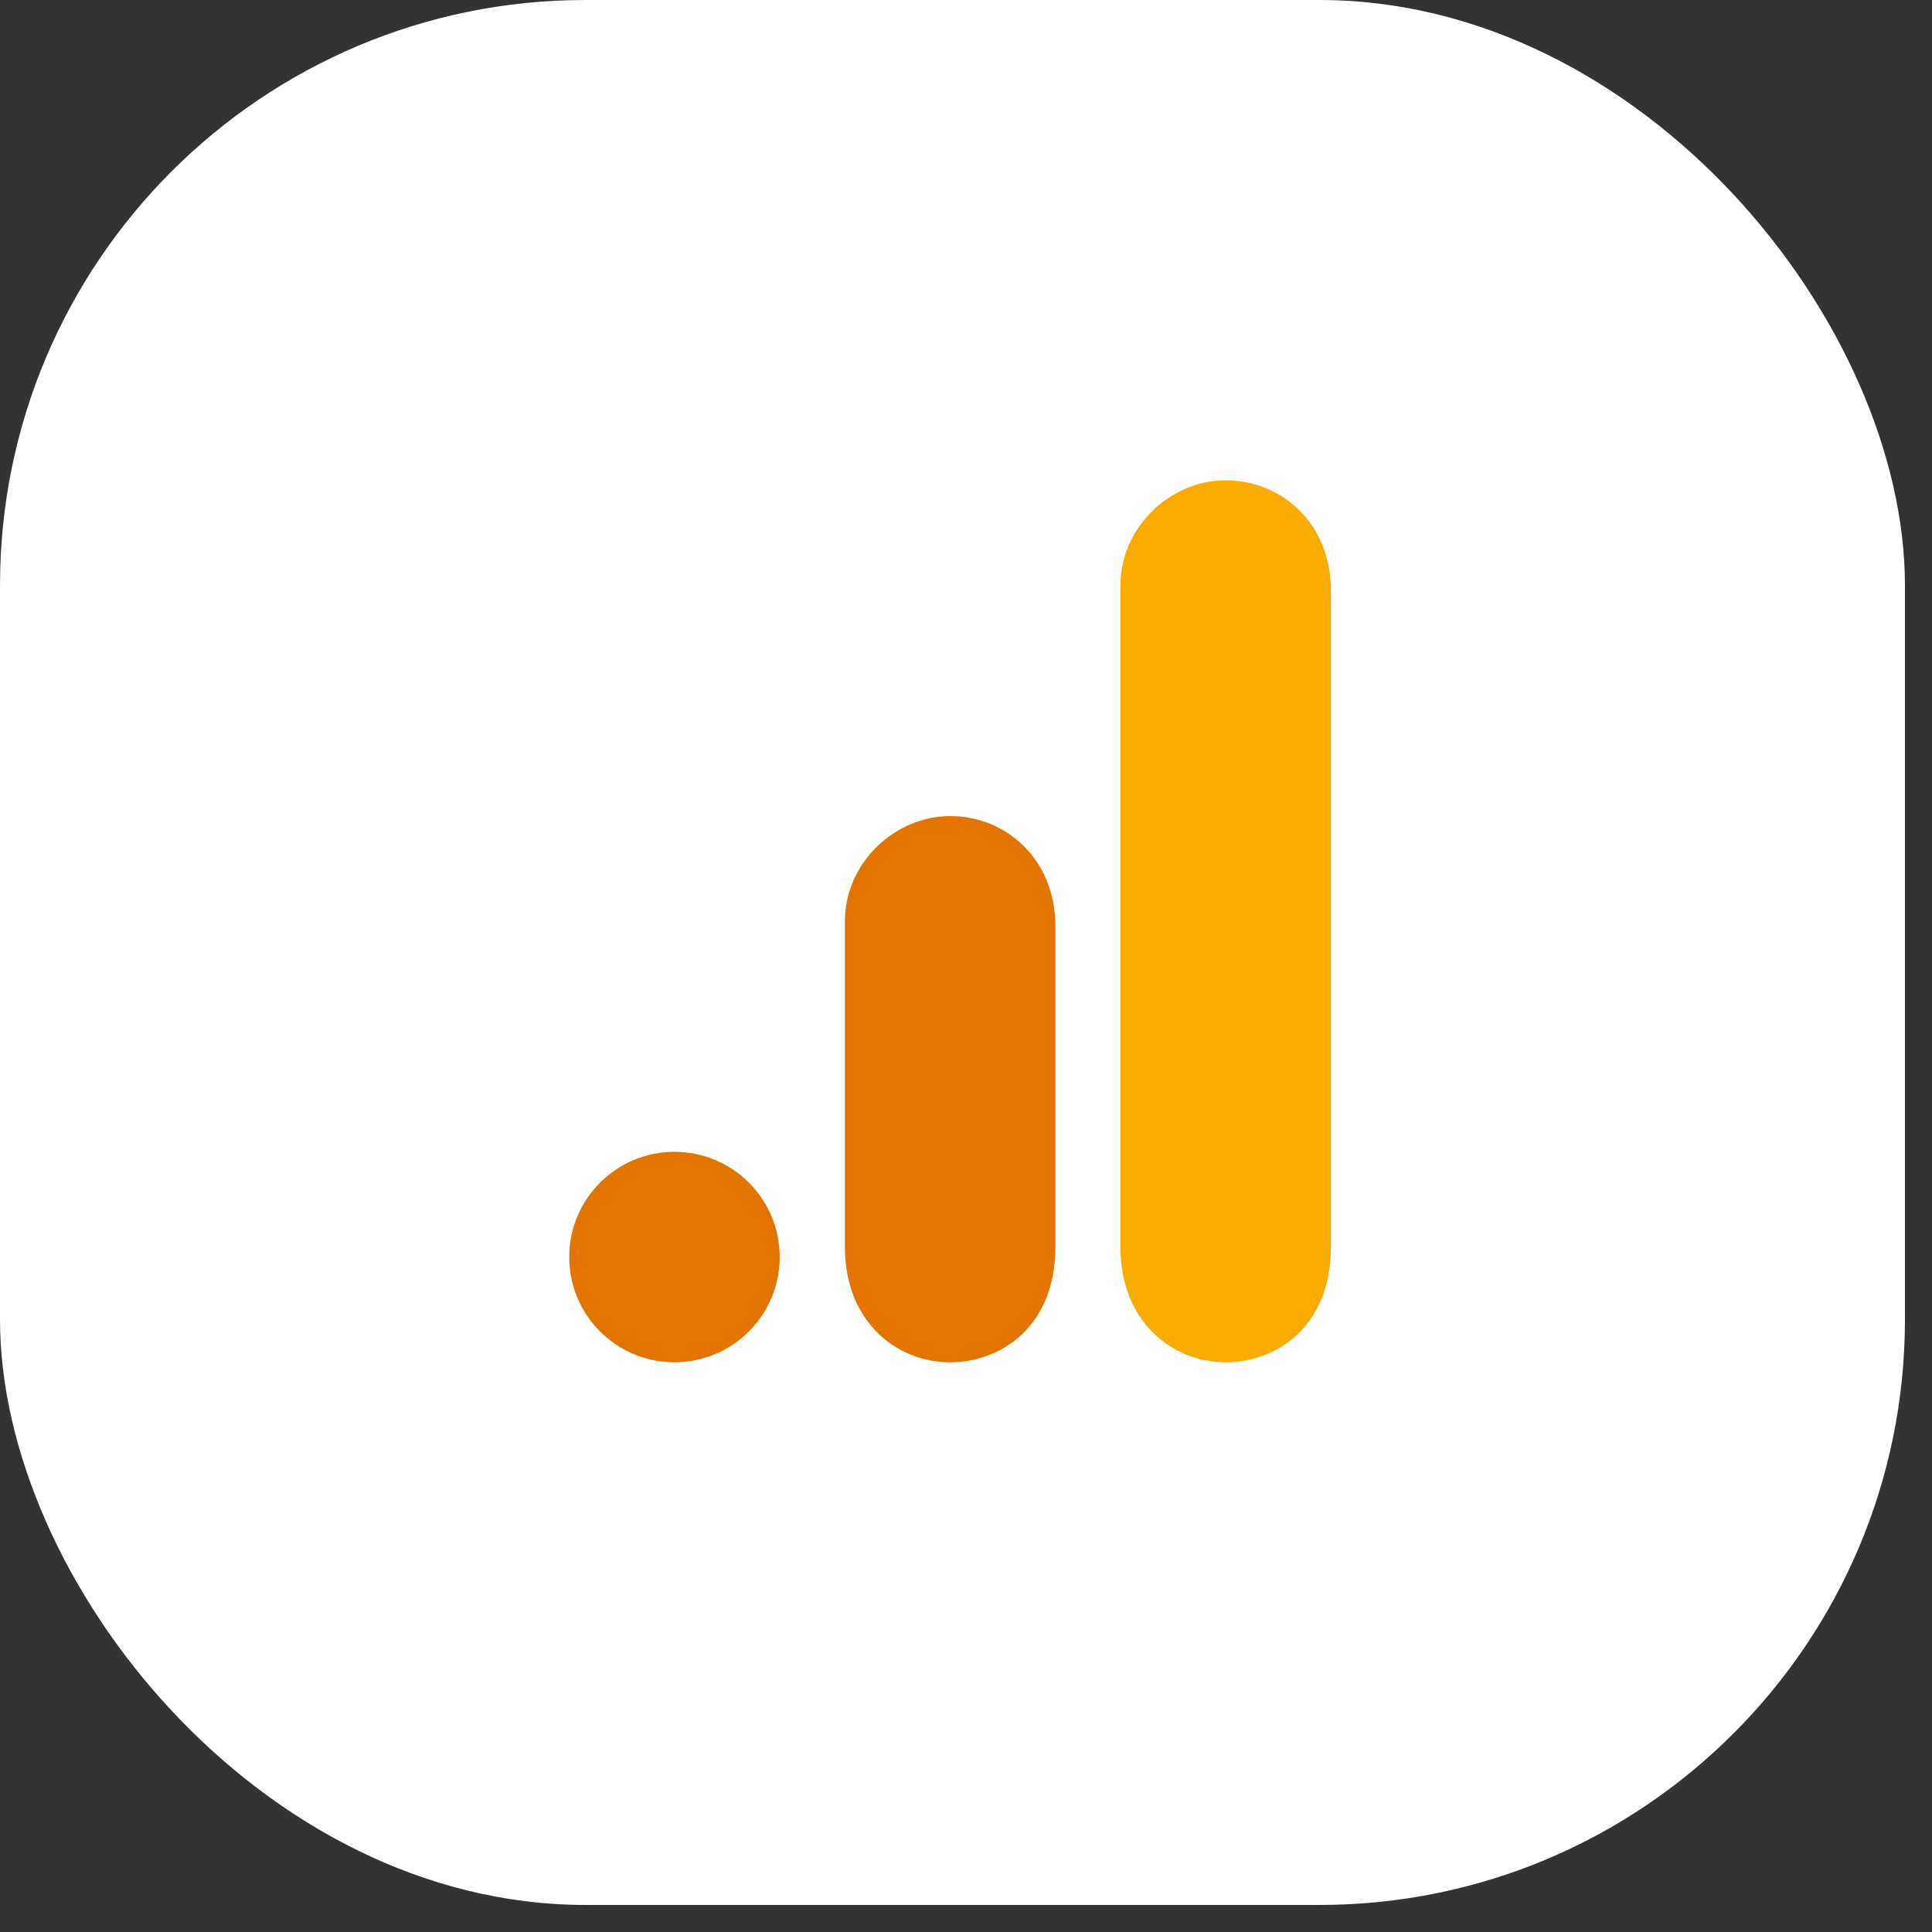
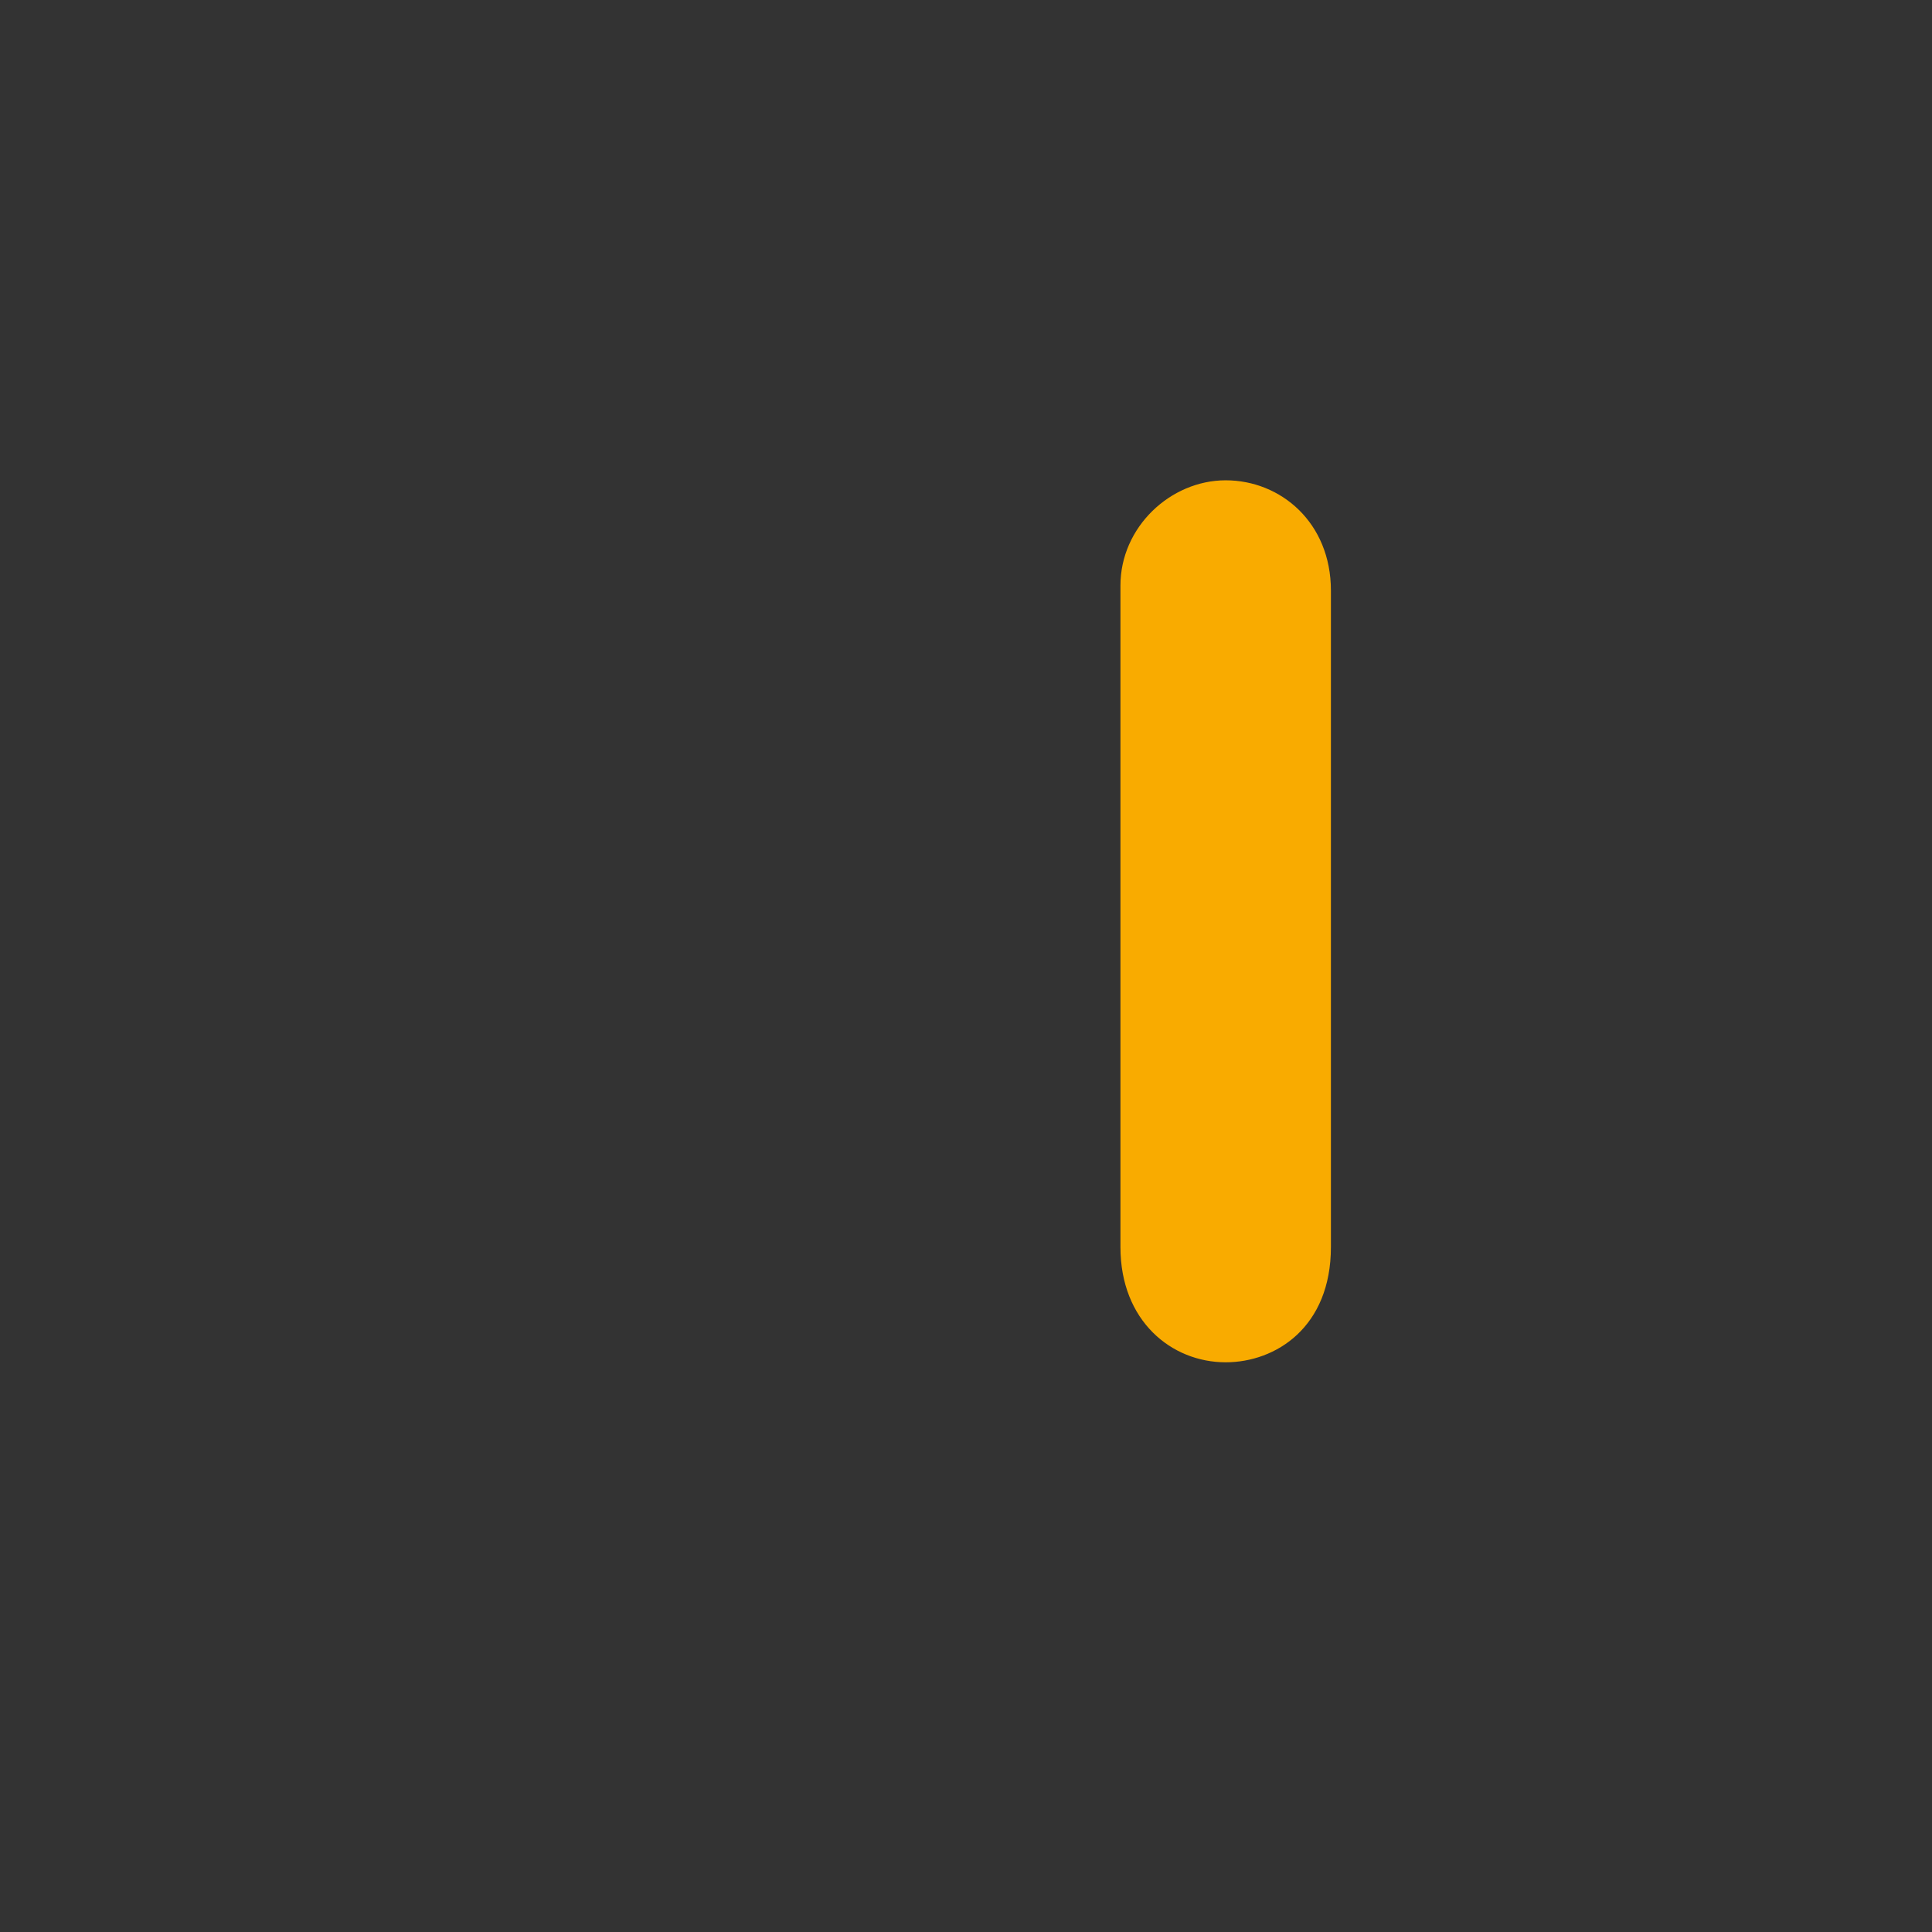
<svg xmlns="http://www.w3.org/2000/svg" width="66" height="66" viewBox="0 0 66 66" fill="none">
  <rect x="0" y="0" width="66" height="66" fill="#333333" stroke="none" />
-   <rect width="65.076" height="65.076" rx="20" fill="white" />
  <path d="M38.276 20.003V42.6C38.276 45.129 40.023 46.538 41.871 46.538C43.583 46.538 45.466 45.339 45.466 42.6V20.174C45.466 17.857 43.755 16.408 41.871 16.408C39.988 16.408 38.276 18.005 38.276 20.003Z" fill="#F9AB00" />
-   <path d="M28.863 31.473V42.6C28.863 45.129 30.609 46.538 32.458 46.538C34.17 46.538 36.053 45.339 36.053 42.6V31.644C36.053 29.326 34.341 27.878 32.458 27.878C30.575 27.878 28.863 29.475 28.863 31.473Z" fill="#E37400" />
-   <path d="M23.041 46.538C25.026 46.538 26.636 44.928 26.636 42.943C26.636 40.957 25.026 39.348 23.041 39.348C21.055 39.348 19.446 40.957 19.446 42.943C19.446 44.928 21.055 46.538 23.041 46.538Z" fill="#E37400" />
</svg>